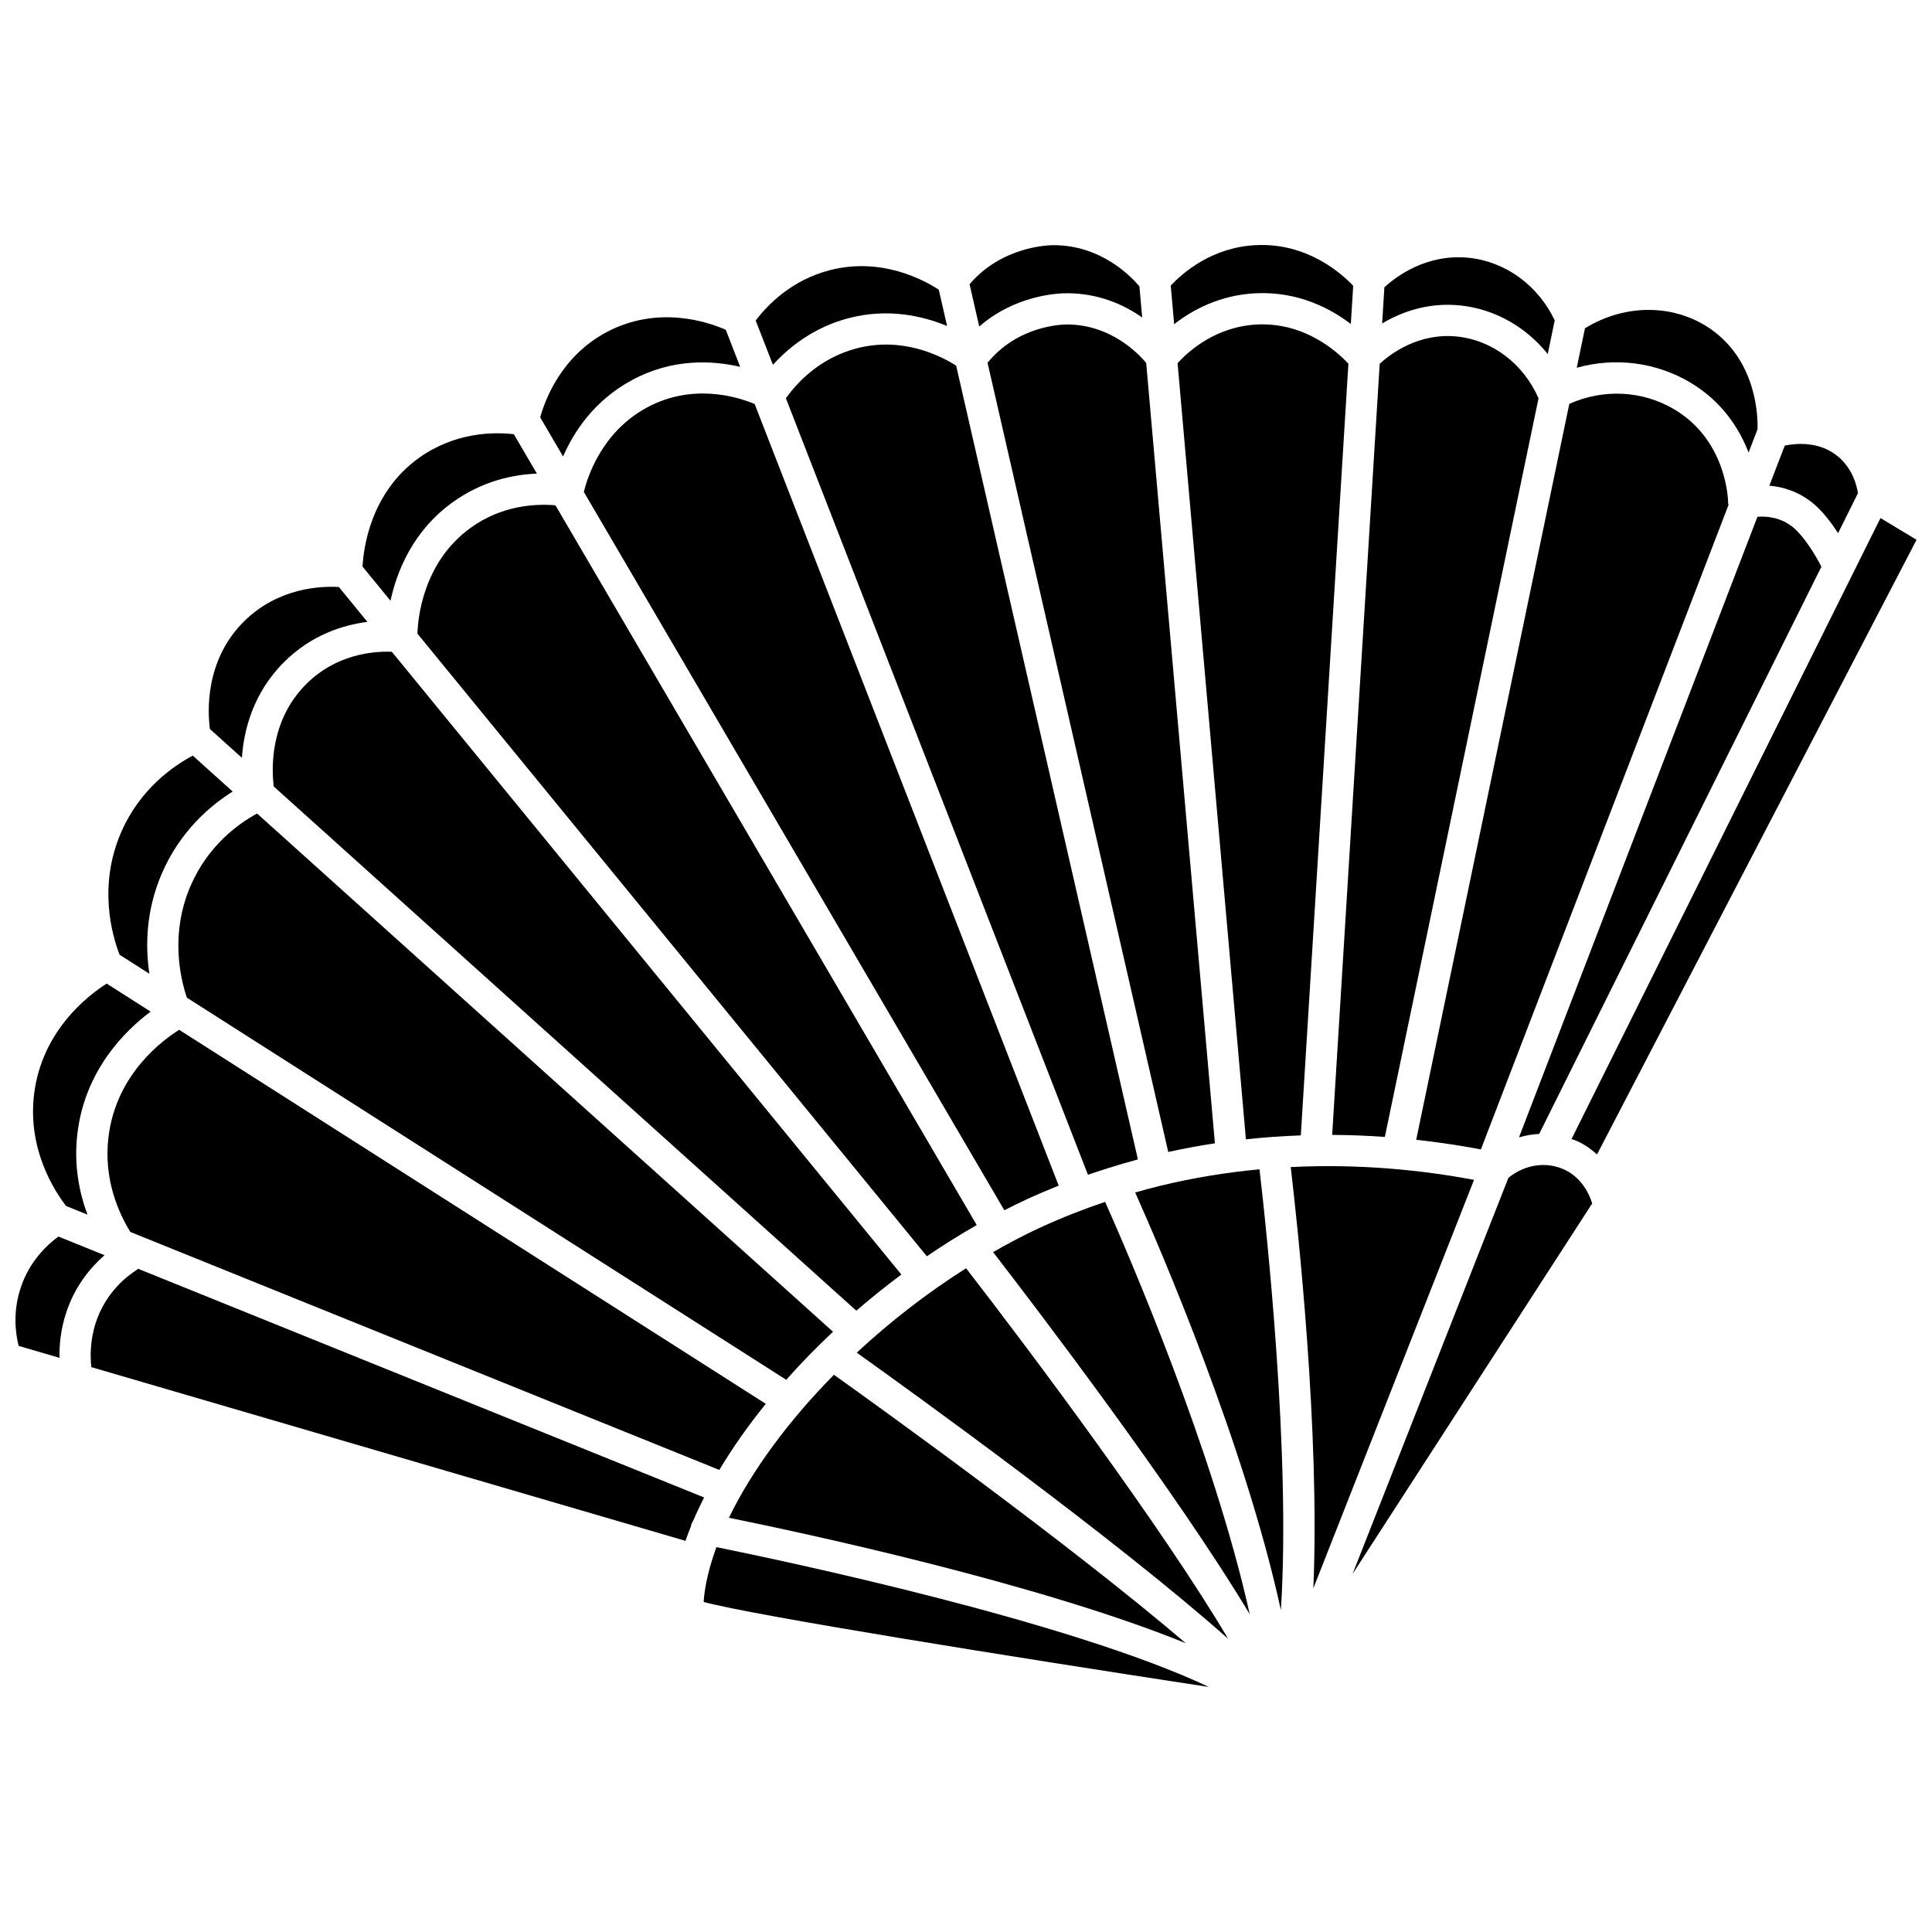
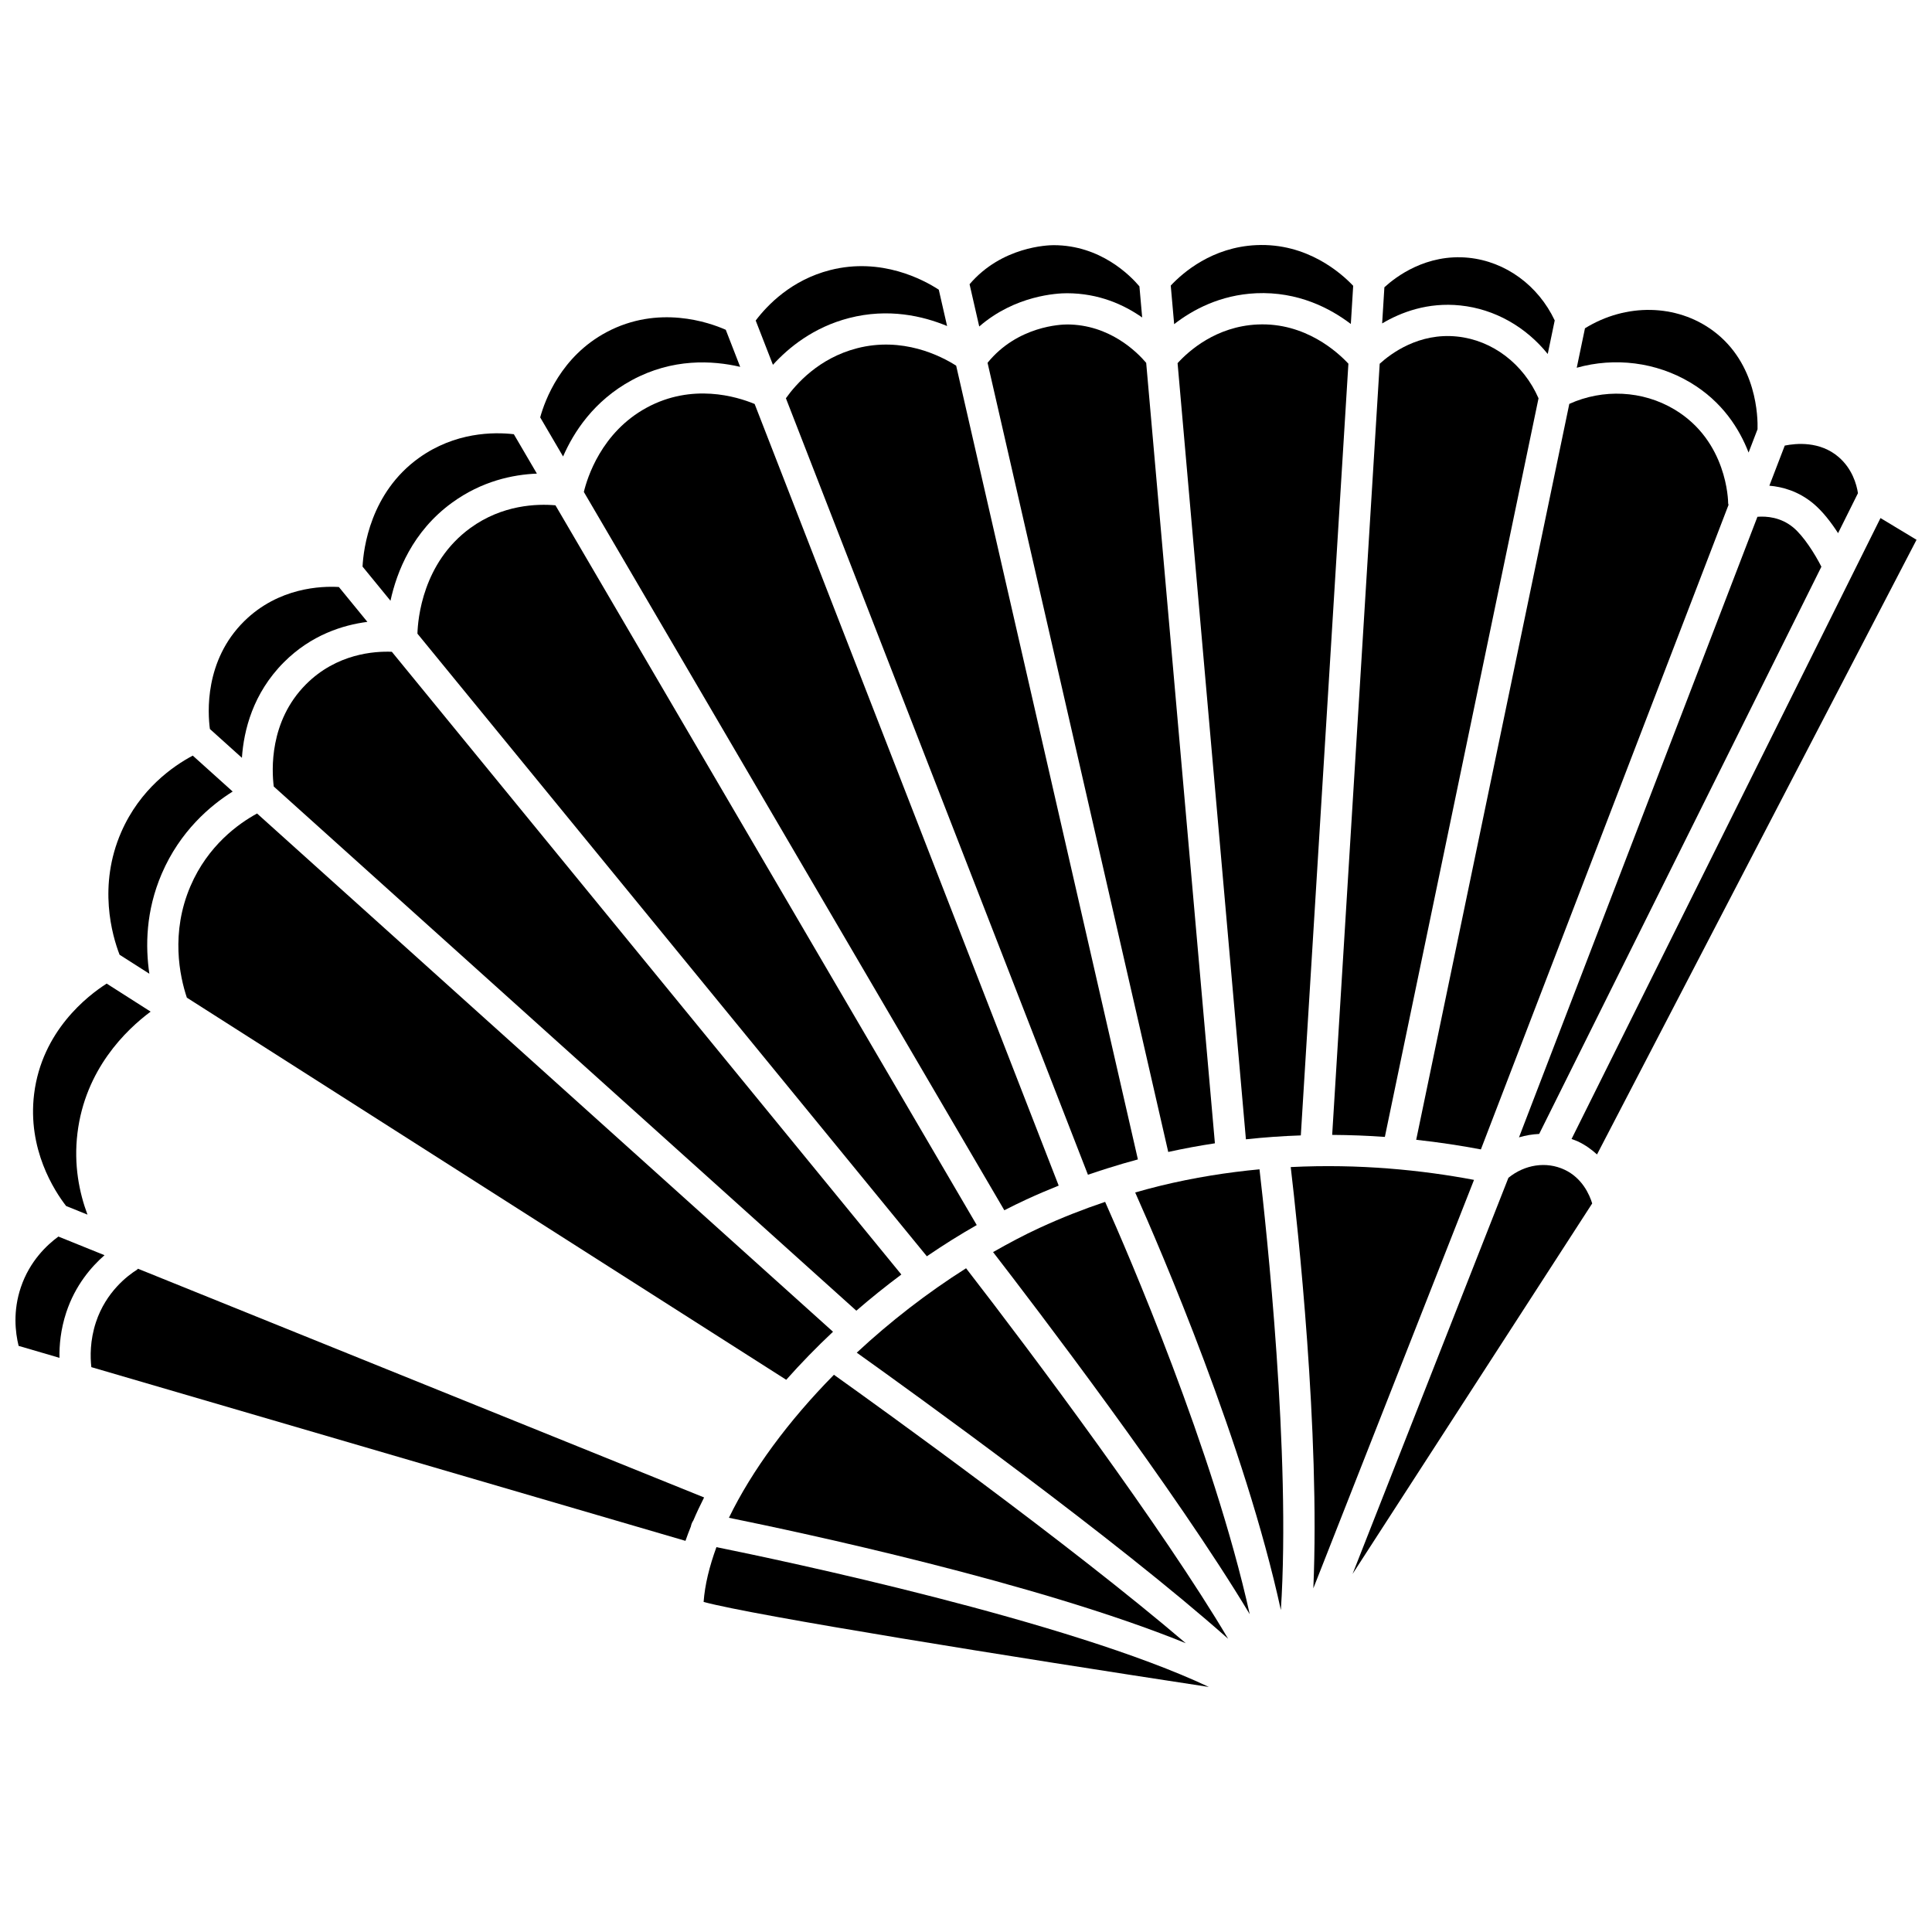
<svg xmlns="http://www.w3.org/2000/svg" width="800px" height="800px" version="1.1" viewBox="144 144 512 512">
  <defs>
    <clipPath id="b">
      <path d="m560 281h91.902v169h-91.902z" />
    </clipPath>
    <clipPath id="a">
      <path d="m148.09 471h23.906v33h-23.906z" />
    </clipPath>
  </defs>
  <path d="m371.1 236.3c-10.098 2.609-16.152 9.469-18.828 13.242l80.043 205.78c1.684-0.59 3.363-1.125 5.039-1.66 0.008-0.004 0.012-0.012 0.02-0.016 0.039-0.016 0.078-0.012 0.121-0.027 2.695-0.852 5.383-1.645 8.059-2.359l-48.16-210.35c-4.125-2.629-14.18-7.738-26.293-4.613z" />
  <path d="m426.72 229.99c-1.352 0-13.027 0.324-21.008 10.152l47.883 209.14c4.168-0.918 8.289-1.676 12.367-2.293l-18.211-206.83c-2.402-2.844-9.703-10.176-21.031-10.176z" />
  <path d="m369.03 228.28c10.406-2.68 19.555-0.543 25.961 2.121l-2.203-9.629c-4.027-2.629-15.191-8.648-28.754-5.203-10.312 2.617-16.711 9.32-19.766 13.375l4.566 11.738c4.125-4.543 10.723-9.957 20.195-12.402z" />
  <path d="m365 508.33c-12.082 12.25-21.777 25.418-27.828 37.898 18.625 3.777 81.637 17.188 121.07 33.242-30.801-26.305-80.715-62.207-93.242-71.141z" />
  <path d="m315.39 252.03c-12.055 6.531-15.789 18.68-16.664 22.34l111.43 190.36c1.957-0.996 3.926-1.973 5.902-2.883 2.84-1.309 5.676-2.512 8.504-3.648l-80.574-207.14c-4.785-1.988-16.559-5.555-28.594 0.965z" />
  <path d="m352.36 509.66c3.863-4.348 8.004-8.613 12.395-12.734l-152.63-137.34c-4.906 2.676-13.012 8.453-17.645 19.238-5.324 12.395-2.848 23.914-0.961 29.566z" />
-   <path d="m172.75 445.3c-1.352 11.152 2.637 20.074 5.797 25.184l156.08 63.062c3.5-5.848 7.629-11.73 12.316-17.52l-155.45-99.109c-4.121 2.543-16.711 11.586-18.742 28.383z" />
  <path d="m476.89 221.71c11.113-0.484 19.625 3.984 25.094 8.152l0.625-10.121c-3.059-3.238-12.125-11.406-25.684-10.781-11.676 0.531-19.434 7.269-22.664 10.719l0.902 10.223c4.883-3.785 12.164-7.754 21.727-8.191z" />
  <path d="m546.55 445.41c1.75-0.527 3.543-0.816 5.348-0.906l74.789-150.32c-1.754-3.457-4.727-8.137-7.469-10.41-3.297-2.723-7.051-3.008-9.48-2.82z" />
  <path d="m591.96 245.38c8.488 5.066 12.996 12.254 15.434 18.551l2.371-6.18c0.094-2.988-0.07-17.398-11.742-26.062-9.711-7.203-23.168-7.383-33.988-0.688l-2.18 10.457c10.059-2.824 21.004-1.508 30.105 3.922z" />
  <path d="m477.27 229.99c-11.004 0.508-18.242 7-21.199 10.25l18.109 205.69c4.953-0.535 9.801-0.875 14.551-1.035l12.609-204.51c-2.758-2.969-11.391-10.973-24.07-10.391z" />
  <path d="m631.11 285.29 5.269-10.59c-0.371-2.379-1.523-6.477-5.129-9.582-4.945-4.262-11.273-3.644-14.27-3.031l-4.082 10.629c3.516 0.301 7.715 1.473 11.594 4.684 2.477 2.051 4.762 5.012 6.617 7.891z" />
  <path d="m536.45 448.61 65.629-170.81c-0.016-0.141-0.098-0.266-0.098-0.41-0.004-0.672-0.227-16.52-14.254-24.891-8.441-5.039-18.898-5.504-27.844-1.465l-40.574 195.02c6.074 0.668 11.816 1.539 17.141 2.551z" />
  <path d="m511 445.3 40.727-195.75c-4-9.129-12.211-15.391-21.57-16.363-10.125-1.059-17.539 4.492-20.523 7.211l-12.594 204.36c4.793 0.031 9.457 0.211 13.961 0.535z" />
  <path d="m531.01 224.95c9.121 0.945 17.359 5.68 23.156 12.859l1.852-8.895c-4.379-9.262-13-15.605-22.836-16.605-11.195-1.121-19.281 5.047-22.305 7.824l-0.594 9.578c5.023-2.977 12.102-5.66 20.727-4.762z" />
  <path d="m426.72 221.71c8.52 0 15.18 3.066 19.969 6.426l-0.73-8.25c-2.402-2.844-10.309-10.914-22.742-10.914-1.434 0-13.727 0.328-22.27 10.355l2.562 11.199c9.543-8.297 20.719-8.816 23.211-8.816z" />
  <path d="m371.05 502.47c15.43 11.012 68.652 49.387 98.422 75.828-17.238-29.148-52.035-75.727-69.453-98.195-10.324 6.535-20.137 14.148-28.969 22.367z" />
  <path d="m419.53 469.38c-4.168 1.922-8.281 4.121-12.355 6.438 10.848 14.043 48.18 62.918 68.016 95.961-9.598-43.316-32.281-95.73-38.32-109.27-5.746 1.938-11.535 4.195-17.34 6.875z" />
  <path d="m330.59 540.84-150.02-60.613c-0.109 0.082-0.176 0.207-0.289 0.281-2.371 1.484-8.188 5.816-10.855 13.887-1.602 4.848-1.523 9.215-1.219 11.91l157.45 46.035c0.441-1.27 0.926-2.551 1.445-3.84 0.004-0.012-0.004-0.02 0-0.031 0.109-0.566 0.336-1.086 0.641-1.531 0.855-2.023 1.816-4.055 2.852-6.098z" />
  <path d="m451.52 458.23c-0.039 0.008-0.066 0.039-0.109 0.051-0.043 0.008-0.082 0.004-0.129 0.012-2.137 0.527-4.289 1.109-6.445 1.727 6.797 15.238 29.098 66.988 38.605 110.66 2.684-40.941-3.879-101.49-5.664-116.8-8.5 0.801-17.281 2.172-26.258 4.356z" />
  <path d="m330.46 568.53c13.48 3.637 81.461 14.535 133.9 22.531-37.059-17.543-113.34-33.578-130.5-37.051-1.844 5.055-3.066 9.949-3.394 14.52z" />
  <g clip-path="url(#b)">
    <path d="m642.35 281.29-81.875 164.56c0.551 0.203 1.109 0.371 1.645 0.625 2.031 0.957 3.672 2.168 5.106 3.465l84.676-162.89z" />
  </g>
  <path d="m247.84 316.73c-4.602-0.188-14.645 0.477-22.766 8.637-9.758 9.801-9.062 22.824-8.527 27.062l154.39 138.92c3.836-3.32 7.82-6.523 11.93-9.586z" />
  <path d="m558.6 453.98c-4.797-2.258-10.527-1.379-14.855 2.152l-41.301 104.98 63.504-98.188c-0.719-2.348-2.648-6.75-7.348-8.949z" />
  <path d="m534.63 456.68c-13.758-2.594-30.383-4.305-48.574-3.394 1.824 15.484 7.793 70.344 5.992 111.64z" />
  <path d="m263.77 277.24c7.914-5.762 16.145-7.473 22.512-7.727l-6.109-10.441c-5.363-0.617-15.57-0.57-25.137 6.269-12.879 9.227-14.711 23.98-14.957 28.812l7.402 9.051c1.684-7.715 5.836-18.352 16.289-25.965z" />
  <g clip-path="url(#a)">
    <path d="m171.7 476.64-12.223-4.941c-2.984 2.184-7.606 6.473-9.953 13.457-2.113 6.266-1.488 11.887-0.59 15.516l10.828 3.168c-0.062-3.356 0.309-7.523 1.801-12.043 2.375-7.188 6.644-12.102 10.137-15.156z" />
  </g>
  <path d="m402.85 468.66-111.65-190.75c-4.883-0.422-14.059-0.168-22.555 6.019-12.641 9.207-13.906 24.102-14.02 28l135 165c4.305-2.945 8.723-5.715 13.223-8.277z" />
  <path d="m311.44 244.75c10.766-5.828 21.34-5.25 28.715-3.531l-3.82-9.824c-4.398-1.945-17.832-6.691-31.586 0.625-12.055 6.418-16.32 17.977-17.594 22.59l6.066 10.363c2.82-6.477 8.164-14.773 18.219-20.223z" />
  <path d="m167.18 465.89c-2.18-5.859-3.672-13.176-2.656-21.582 2.051-16.93 12.879-27.367 19.395-32.215l-11.652-7.43c-5.031 3.207-17.176 12.566-19.227 29.262-1.797 14.637 5.363 25.656 8.484 29.68z" />
  <path d="m183.58 402.05c-1.062-7.211-0.973-16.598 3.285-26.508 4.852-11.289 12.879-18.066 18.797-21.777l-10.578-9.52c-5.234 2.785-13.965 8.855-18.941 20.234-6.238 14.266-2.426 27.438-0.453 32.539z" />
  <path d="m208.11 344.83c0.496-7.316 2.922-17.09 11.102-25.305 7.258-7.289 15.699-9.891 22.148-10.723l-7.555-9.238c-4.57-0.273-15.98 0.078-25.09 9.062-10.578 10.438-9.66 24.344-9.09 28.566z" />
</svg>